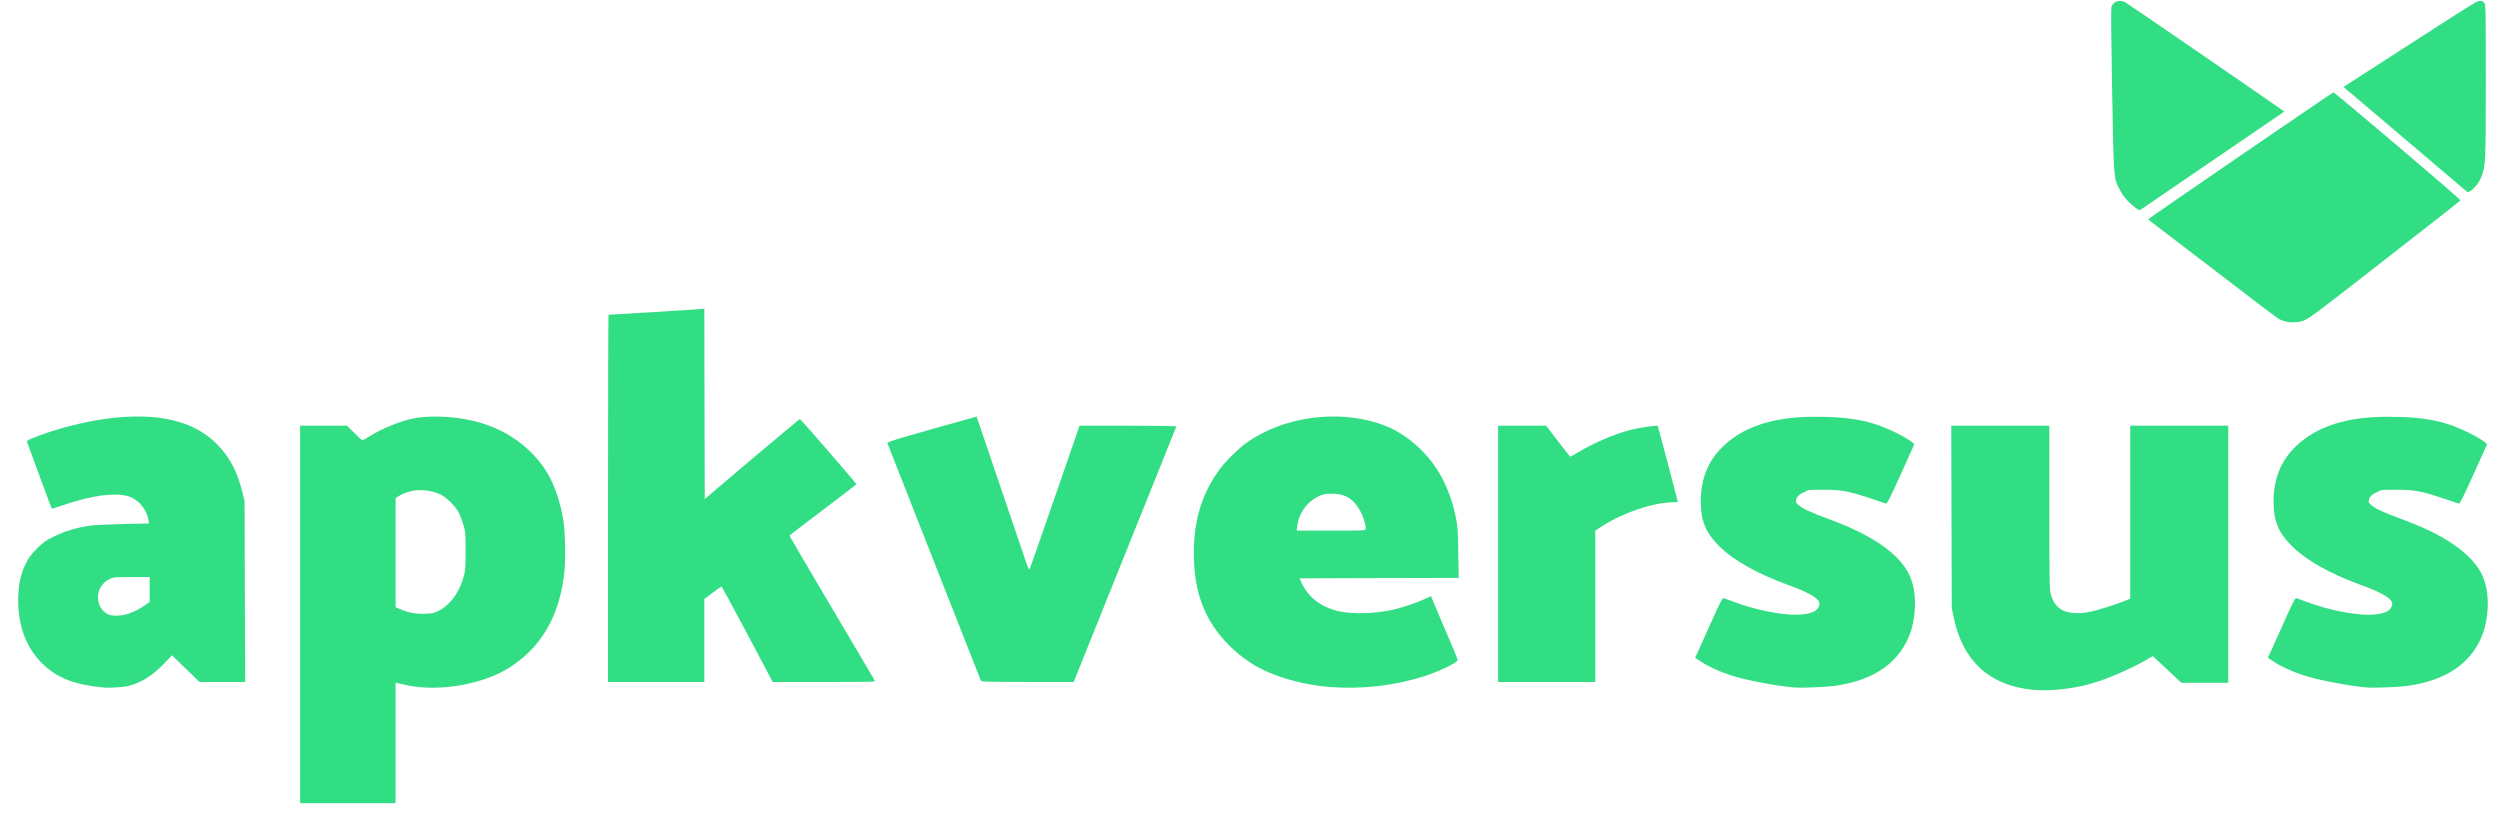
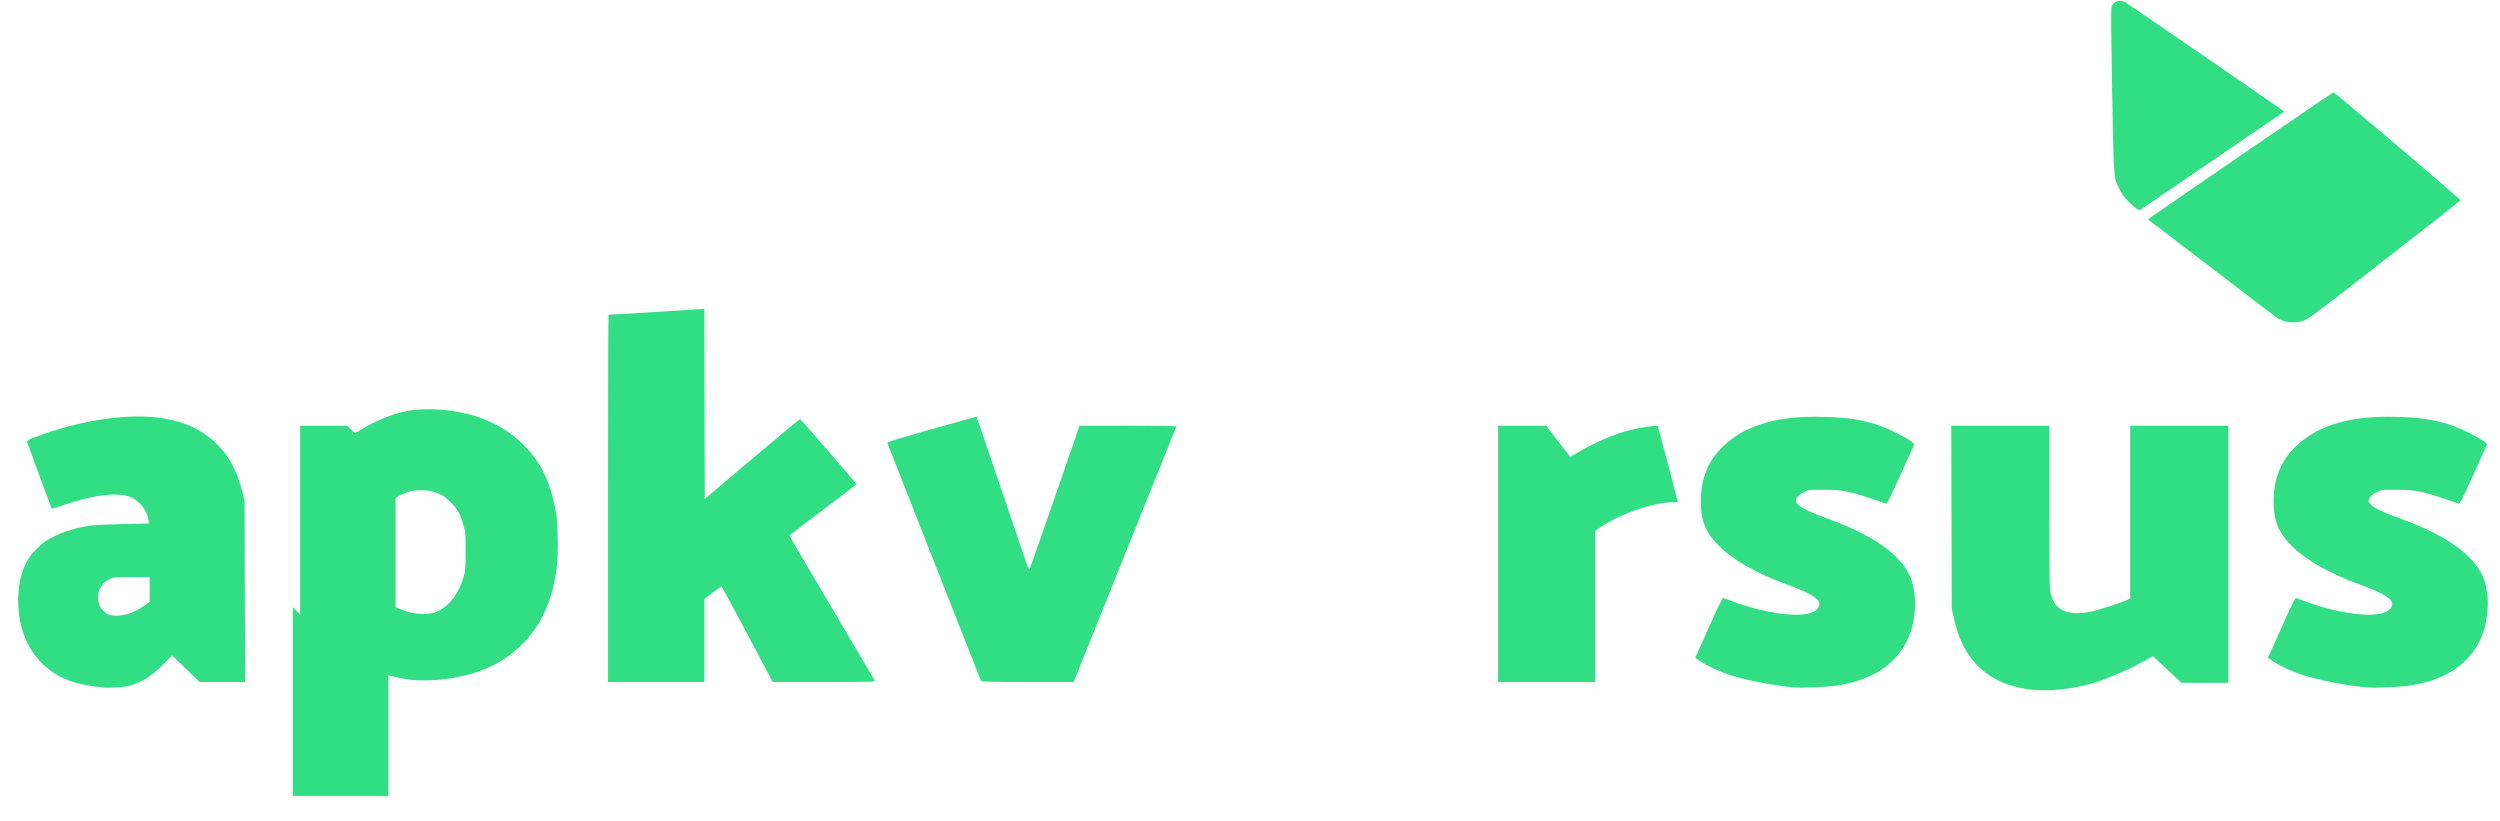
<svg xmlns="http://www.w3.org/2000/svg" id="katman_1" version="1.1" viewBox="0 0 2907 955">
  <defs>
    <style>
      .st0 {
        fill: #32de84;
      }
    </style>
  </defs>
-   <path class="st0" d="M349,714.5v-219.5h54.5l8.5,8.5c4.7,4.7,8.9,8.5,9.4,8.5s3.7-1.8,7-3.9c15.5-9.7,37-18.6,52.3-21.5,24.3-4.6,57.2-2,82.8,6.5,31.5,10.4,58,31.4,73.6,58.1,8.8,15.1,15.6,36.2,18.5,57.7,1.8,14,2.1,44.6.4,58.6-5.9,50-27,85.7-64.5,109.3-30.5,19.1-80.7,27.7-117.5,20.2-5.2-1.1-10.5-2.3-11.7-2.6l-2.3-.6v140.2h-111v-219.5ZM510.2,710.2c13-6.4,23.9-21.3,29-39.8,1.9-7,2.2-10.3,2.2-29.9s0-22.3-2.8-31c-1.5-4.9-3.9-11.2-5.4-14-3.6-6.7-14.5-17.6-20.5-20.3-15.8-7.4-34.3-6.9-48.2,1.2l-4.5,2.7v127l4.8,2c9.8,4.3,18.2,5.9,28.8,5.6,9-.2,10.7-.6,16.6-3.5h0Z" />
+   <path class="st0" d="M349,714.5v-219.5h54.5c4.7,4.7,8.9,8.5,9.4,8.5s3.7-1.8,7-3.9c15.5-9.7,37-18.6,52.3-21.5,24.3-4.6,57.2-2,82.8,6.5,31.5,10.4,58,31.4,73.6,58.1,8.8,15.1,15.6,36.2,18.5,57.7,1.8,14,2.1,44.6.4,58.6-5.9,50-27,85.7-64.5,109.3-30.5,19.1-80.7,27.7-117.5,20.2-5.2-1.1-10.5-2.3-11.7-2.6l-2.3-.6v140.2h-111v-219.5ZM510.2,710.2c13-6.4,23.9-21.3,29-39.8,1.9-7,2.2-10.3,2.2-29.9s0-22.3-2.8-31c-1.5-4.9-3.9-11.2-5.4-14-3.6-6.7-14.5-17.6-20.5-20.3-15.8-7.4-34.3-6.9-48.2,1.2l-4.5,2.7v127l4.8,2c9.8,4.3,18.2,5.9,28.8,5.6,9-.2,10.7-.6,16.6-3.5h0Z" />
  <path class="st0" d="M2362,801.9c-49.3-5.5-79.7-33.6-90.2-83.6l-2.3-10.8-.3-106.2-.3-106.3h114.1v95.4c0,92,.1,95.6,2,101.7,2.5,8.4,6.7,13.9,13.1,17.4,6.9,3.7,19.4,4.5,31.9,2,8.8-1.7,33.9-9.7,42.3-13.4l4.7-2v-201.1h114v299h-54.5l-13.5-12.7c-7.4-6.9-14.9-13.9-16.6-15.5l-3.1-2.9-5.4,3.1c-18.6,11.1-47.7,23.7-66.6,29-22.4,6.4-49.9,9.1-69.3,6.9h0Z" />
  <path class="st0" d="M119.5,799.4c-32.9-3.3-52.8-11-69.3-26.8-20.4-19.5-30.4-47.3-28.9-80.6.7-15.1,3.1-25.3,8.9-37,3.3-6.8,5.9-10.2,12.7-17.1,7.5-7.4,10.1-9.3,20.1-14.2,12.5-6.2,27.5-10.6,43.5-12.7,5-.6,22-1.4,37.9-1.7l28.8-.6-.6-4.1c-1.8-11.1-9.8-21.6-19.9-26.2-14.6-6.6-44-3.2-79.6,9.1-6.9,2.4-12.7,4.2-12.9,4-.4-.4-27.3-73.2-28.7-77.6-.4-1.3,1-2.3,6.2-4.4,26-10.5,60-19.3,88.3-22.9,56.9-7.2,98.4,2.4,125.4,29,15.2,15,24.3,32,30.4,56.4l2.6,10.5.3,105.3.4,105.2h-53.1l-16-15.5-16-15.5-9,9.4c-13.6,14.2-26.4,22.3-41.1,26.1-6.2,1.6-22.8,2.7-30.4,1.9h0ZM147.1,714.4c6.8-2,16-6.6,22.2-11.1l4.7-3.5v-28.8h-20.7c-19.7,0-21.1,0-25.9,2.4-17.1,8-18.3,32.3-1.9,40.9,3.9,2.1,14.6,2.2,21.6,0Z" />
-   <path class="st0" d="M1547,798.9c-28.3-2.1-58.1-9.9-80.1-20.9-27.2-13.7-52.1-38.6-64.4-64.5-9.3-19.7-13.4-38-14.2-63.5-1.2-41,7.8-73.3,28.5-102.4,7.4-10.4,22.5-25.5,33-33,41.4-29.4,103-38.5,152.7-22.5,18,5.7,33.5,15.2,48.6,29.6,20.9,20.1,34.5,45.8,41.5,78.7,2.4,11,2.7,14.7,3.1,41.8l.5,29.8-92.6.2-92.5.3,3.5,7.4c7.7,15.7,23.3,27,43.4,31.1,15.6,3.2,39.4,2.6,60-1.6,10.4-2.2,27.9-7.9,37.7-12.4l8.2-3.8,10.2,24.1c5.6,13.3,12.6,29.8,15.6,36.6,2.9,6.9,5.3,13,5.3,13.6,0,2.8-20.6,12.8-38.2,18.6-34.3,11.1-72.8,15.6-109.8,12.8h0ZM1588,615c0-8.9-6.2-23.2-13.2-30.6-6.4-6.8-12.8-9.6-23.6-10.2-10-.6-15.3.8-23.2,5.9-10.6,6.9-17.9,18.5-19.5,31.2l-.7,5.7h40.1c39.1,0,40.1,0,40.1-2h0Z" />
  <path class="st0" d="M2086.5,799.4c-21.8-1.8-58-8.8-74.7-14.4-13.5-4.5-25.6-10.1-34.5-16l-6.2-4.1,3.5-7.6c1.9-4.2,8.9-19.9,15.7-35,9.1-20.4,12.6-27.2,13.7-26.9.8.2,6.4,2.3,12.3,4.5,23.3,9,56.1,15.6,74.2,14.9,15.6-.6,23.6-4.2,25.1-11.4,1.3-6.6-9.6-13.5-37.1-23.5-36.2-13.2-63.3-28.6-80-45.4-15.2-15.2-20.9-29.2-20.8-51.5,0-26.5,8.5-47.3,26-64.1,24.1-23.1,58.8-34.3,106.8-34.3s69.9,6.6,95,19c11.3,5.5,20.9,11.9,20.3,13.4-.2.4-7.3,16.2-15.8,35-12,26.6-15.7,34-17,33.6-42.3-14.6-49.1-16.1-72-16.1s-17.1.3-22.1,2.3c-6.2,2.5-9.4,5.4-10.4,9.4-.6,2.3-.2,3.3,2.5,5.8,4.3,4,16,9.6,33.7,15.9,37.6,13.6,63.6,28.2,80.9,45.5,14.1,14.2,20,27.9,21.1,48.6.6,11.9-1.3,26.6-4.7,37-11.8,35.4-41.8,57-88.3,63.5-10.9,1.5-38.2,2.6-47.2,1.9h0Z" />
  <path class="st0" d="M2752.5,799.4c-21.8-1.8-58-8.8-74.7-14.4-13.5-4.5-25.6-10.1-34.5-16l-6.2-4.1,3.5-7.6c1.9-4.2,8.9-19.9,15.7-35,9.1-20.4,12.6-27.2,13.7-26.9.8.2,6.4,2.3,12.3,4.5,23.3,9,56.1,15.6,74.2,14.9,15.6-.6,23.6-4.2,25.1-11.4,1.3-6.6-9.6-13.5-37.1-23.5-36.2-13.2-63.3-28.6-80-45.4-15.2-15.2-20.9-29.2-20.8-51.5.1-26.5,8.5-47.3,26-64.1,24.1-23.1,58.8-34.3,106.8-34.3s69.9,6.6,95,19c11.3,5.5,20.9,11.9,20.3,13.4-.2.4-7.3,16.2-15.8,35-12,26.6-15.7,34-17,33.6-42.3-14.6-49.1-16.1-72-16.1s-17.1.3-22.1,2.3c-6.2,2.5-9.4,5.4-10.4,9.4-.6,2.3-.2,3.3,2.5,5.8,4.3,4,16,9.6,33.7,15.9,37.6,13.6,63.6,28.2,80.9,45.5,14.1,14.2,20,27.9,21.1,48.6.6,11.9-1.3,26.6-4.7,37-11.8,35.4-41.8,57-88.3,63.5-10.9,1.5-38.2,2.6-47.2,1.9h0Z" />
  <path class="st0" d="M707,579.5c0-117.4.3-213.5.6-213.5,2.2,0,101-6,105.6-6.5l5.8-.5.2,110.6.3,110.6,55-46.6c30.3-25.6,55.3-46.4,55.7-46.3,1.2.4,65.9,75,65.6,75.8-.2.4-17.7,13.9-39,29.9-21.4,16.1-38.8,29.5-38.8,29.9s22.1,38,49,83.5c27,45.6,49.5,83.6,50,84.7,1,1.9-.2,1.9-58.7,1.9h-59.8l-29.4-55.5c-16.2-30.5-29.8-55.5-30.2-55.5s-5.1,3.3-10.3,7.3l-9.6,7.2v96.5h-112v-213.5h0Z" />
  <path class="st0" d="M1140.7,791.8c-.2-.7-24.8-62.9-54.5-138.3-29.7-75.3-54.2-137.6-54.4-138.4-.2-1.1,11.9-4.9,51.7-16.1,28.6-8.1,52.1-14.6,52.1-14.6,0,.1,47.7,140.3,56.2,165.4,2.4,7.4,4.8,13,5.2,12.5.4-.4,13.7-38.3,29.5-84l28.8-83.3h56.5c33.7,0,56.2.4,56,.9,0,.5-27.1,67.6-59.8,149l-59.5,148.1h-53.6c-42,0-53.8-.3-54.2-1.2h0Z" />
  <path class="st0" d="M1742,644v-149h55.9l13.7,18c7.6,9.9,14,18,14.4,18s4.5-2.3,9.1-5.1c17.8-10.7,42.1-21.2,60.3-25.9,10.6-2.7,31.2-5.8,32.2-4.7.4.3,23.3,87.2,23.4,88.5,0,0-2.3.2-5.1.2-22.6,0-58.7,12.1-82.6,27.6l-8.3,5.4v176h-113v-149h0Z" />
  <path class="st0" d="M2656.3,373.5c-2.4-.7-5.7-2.2-7.5-3.2-1.8-1.1-31.7-23.8-66.3-50.4-34.7-26.6-67.9-52-73.8-56.4-5.9-4.3-10.7-8.2-10.7-8.6,0-.7,212.9-146.6,215.3-147.5,1.2-.4,147.8,124,147.6,125.4,0,.7-15.3,12.8-106.4,83.7-64.4,50.2-70.1,54.3-76.9,56.7-6,2-15.4,2.2-21.3.3h0Z" />
  <path class="st0" d="M2481.2,240.1c-8.1-6.8-12.8-12.4-16.8-20.4-6.7-13.2-6.4-9-8.4-113.1-1.1-59.3-1.4-96.1-.9-98.2,1.9-6.7,9.3-9.3,16.2-5.7,2.6,1.3,167.5,114.6,181,124.3l3.8,2.8-83.2,56.8c-45.8,31.3-83.8,57.2-84.5,57.7-.8.4-3.5-1.1-7.2-4.2h0Z" />
-   <path class="st0" d="M2836.4,195.6c-18.2-15.5-50.7-43-72.2-61.3l-39.2-33.2,45.3-29.2c58-37.6,104.5-67.2,108.5-69.3,4.2-2.2,7.5-2,9.8.5,1.8,2,1.9,5,1.9,91.3-.1,96.1-.1,97.6-5.4,111.7-2.3,6.1-8.1,13.4-12.7,16l-2.9,1.6-33.1-28.1h0Z" />
</svg>